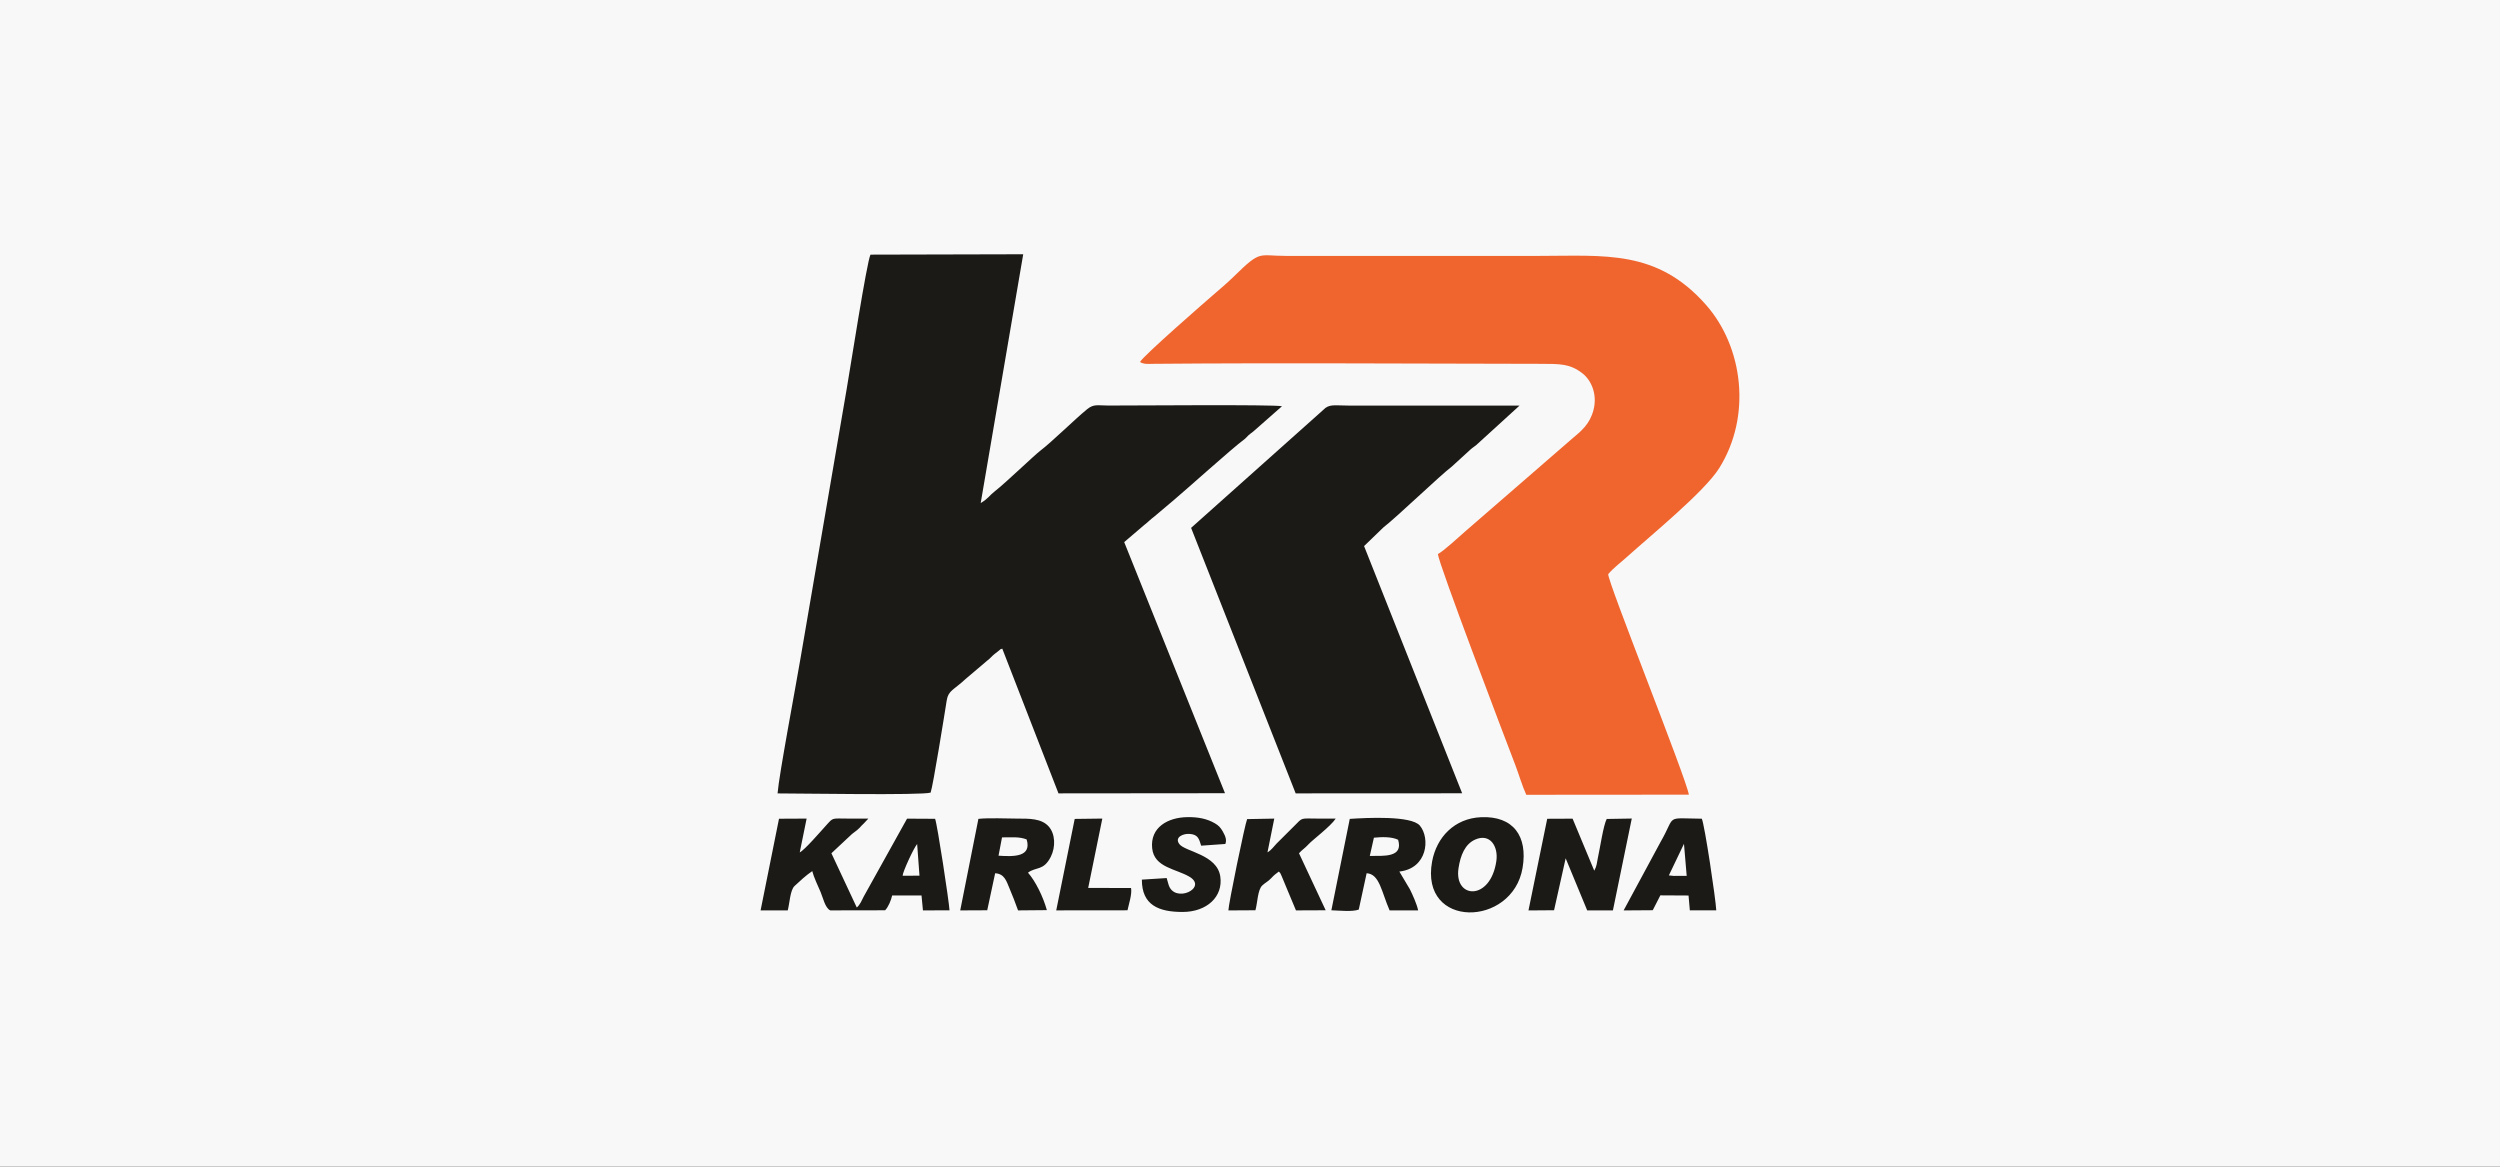
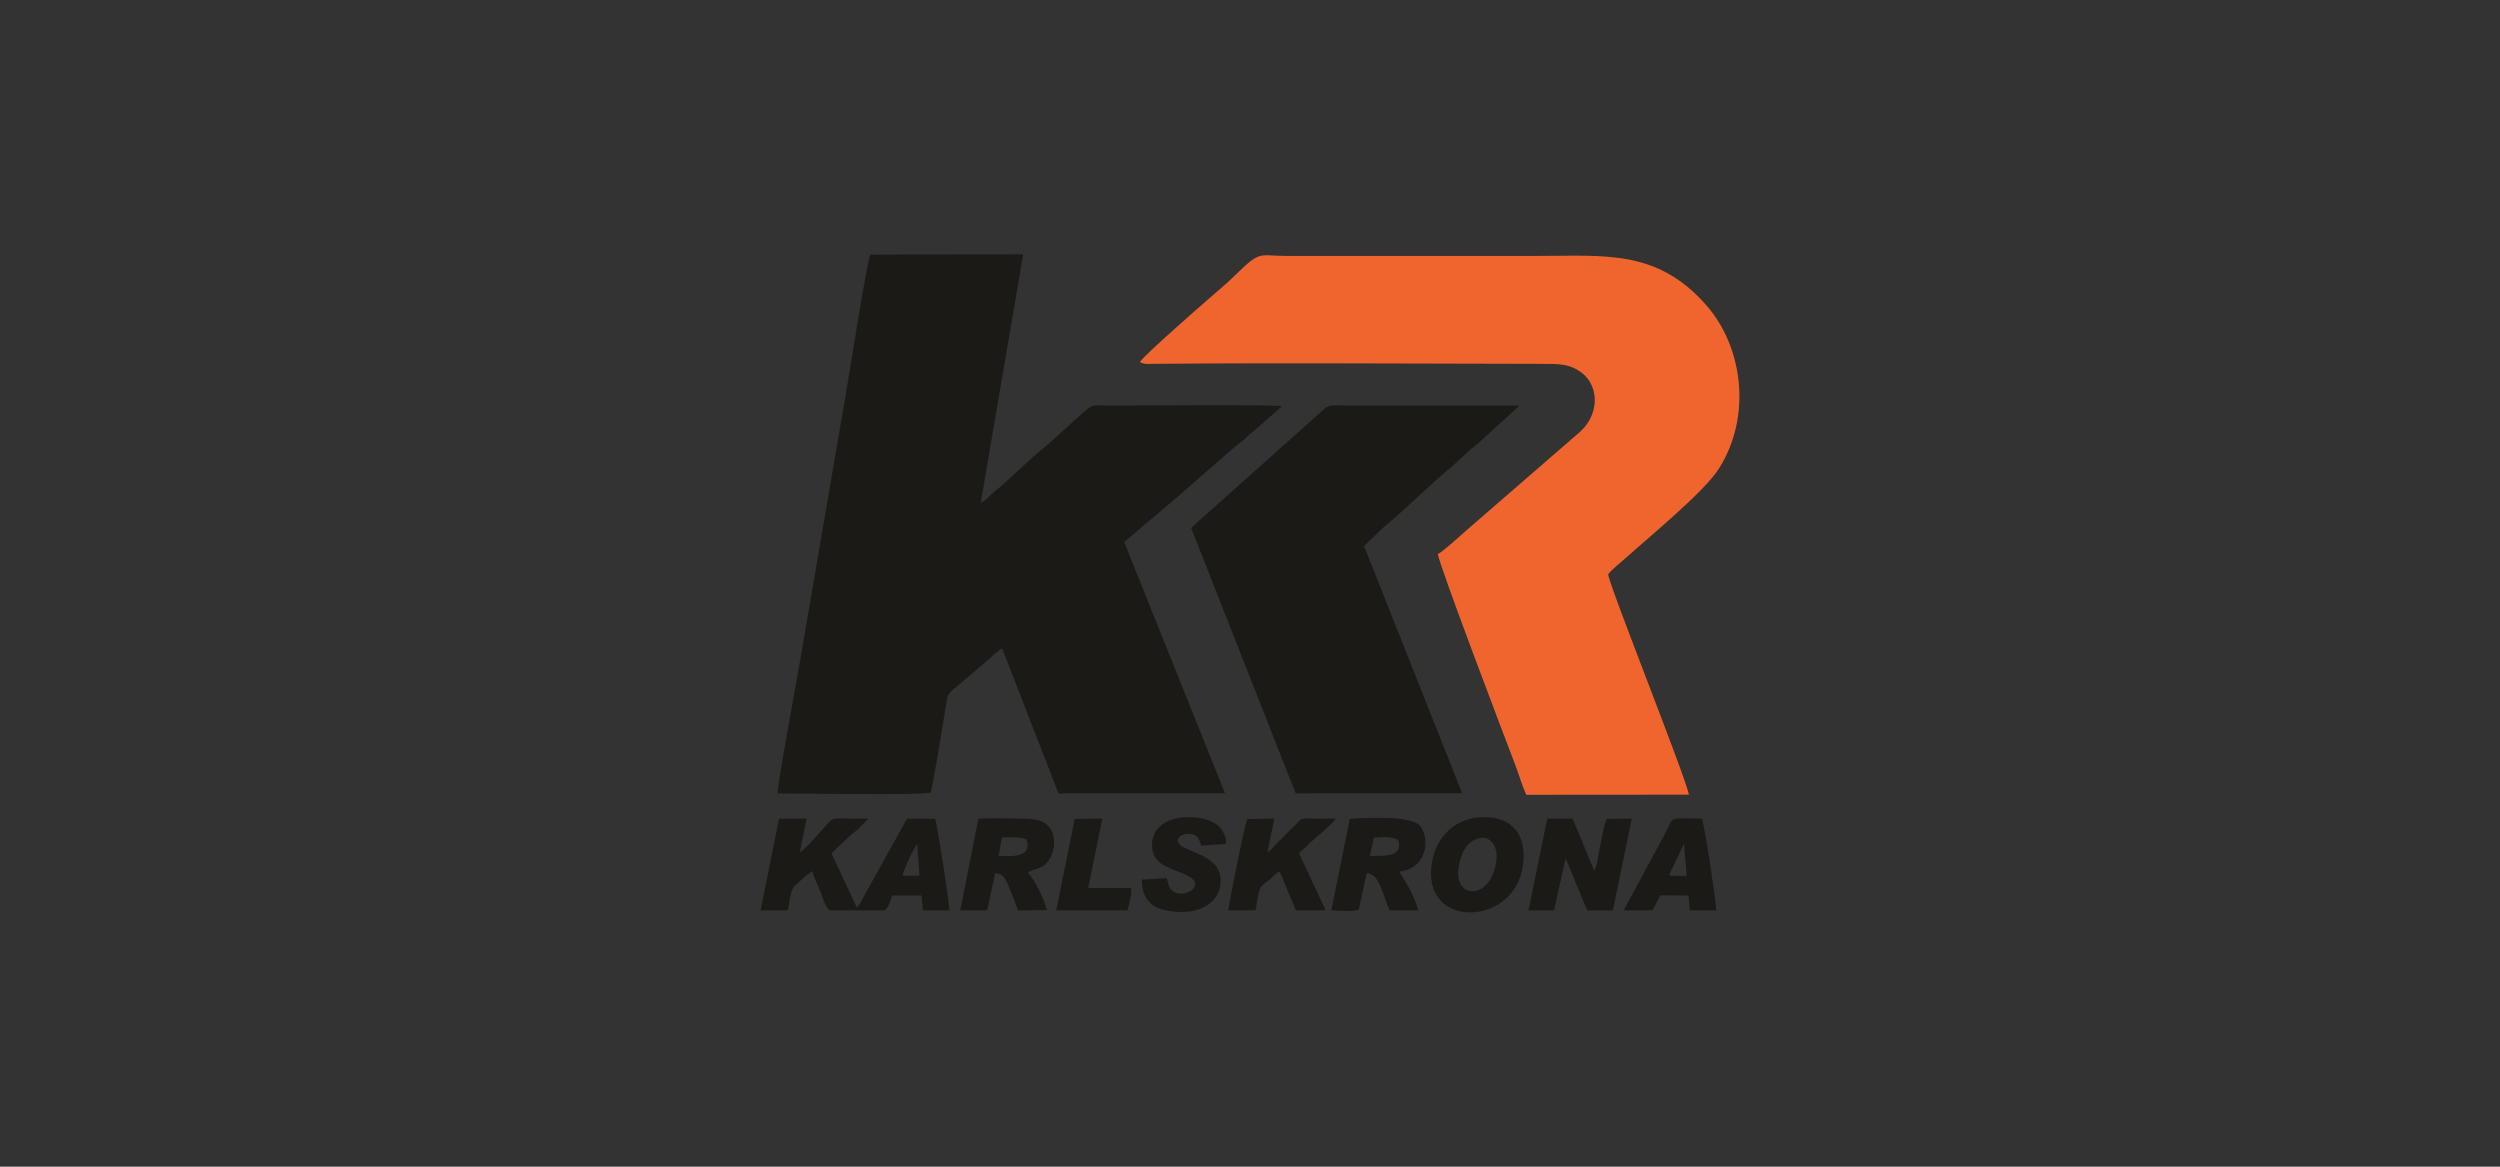
<svg xmlns="http://www.w3.org/2000/svg" xml:space="preserve" width="300px" height="140px" version="1.1" style="shape-rendering:geometricPrecision; text-rendering:geometricPrecision; image-rendering:optimizeQuality; fill-rule:evenodd; clip-rule:evenodd" viewBox="0 0 2732.489 1275.161">
  <rect x="0" y="0" width="2732.489" height="1275.161" fill="#333333" stroke="none" />
  <defs>
    <style type="text/css">
   
    .fil1 {fill:#1B1A16}
    .fil2 {fill:#F0652E}
    .fil0 {fill:#F8F8F8}
   
  </style>
  </defs>
  <g id="Слой_x0020_1">
-     <rect class="fil0" x="-0.006" y="-0.003" width="2732.489" height="1275.161" />
    <g id="_2750275469408">
      <path class="fil1" d="M1118.377 277.903l-166.94 0.42c-3.984,7.154 -22.631,127.789 -26.077,147.171l-50.512 294.632c-4.852,28.988 -23.438,127.014 -24.983,147.077 22.473,-0.036 158.366,2.266 167.306,-0.886 2.639,-7.247 15.358,-86.629 17.585,-100.79 1.707,-10.883 7.706,-11.306 20.619,-23.395l23.804 -20.185c3.539,-2.628 4.289,-4.228 7.667,-6.953 1.678,-1.352 2.789,-2.23 4.543,-3.539 3.618,-2.701 0.355,-1.184 4.095,-2.464l61.431 158.173 181.997 -0.18 -110.171 -274.464 21.968 -18.744c4.317,-3.299 6.67,-6.024 10.887,-9.141l21.677 -18.309c14.006,-11.798 63.173,-56.013 75.814,-65.419 3.317,-2.47 2.402,-2.245 5.468,-5.12 2.026,-1.897 3.238,-2.453 5.265,-4.139l31.391 -27.619c-8.779,-2.054 -164.014,-0.72 -189.976,-0.763 -11.547,-0.018 -15.671,-1.958 -23.026,4.023 -12.898,10.485 -38.878,36.032 -50.834,45.079 -7.1,5.372 -37.885,35.124 -49.999,44.573 -6.254,4.881 -7.057,7.896 -15.477,12.913l46.478 -271.951zm-131.82 679.261c0.104,-4.257 12.236,-30.535 15.883,-34.659l2.553 34.612 -18.436 0.047zm218.284 -62.471l-30.194 0.38 -20.185 99.962 77.898 -0.086c1.531,-7.169 5.074,-17.586 3.883,-24.399l-46.868 -0.014 15.466 -75.843zm87.666 102.074c26.69,0 44.512,-16.8 41.27,-38.761 -3.571,-24.173 -38.412,-27.052 -44.742,-35.407 -5.665,-7.481 4.221,-11.744 11.353,-11.138 8.833,0.749 10.027,4.891 12.483,12.862l26.396 -1.868c1.496,-3.805 0.778,-7.552 -2.815,-13.752 -2.506,-4.317 -4.575,-6.494 -8.599,-8.839 -8.785,-5.121 -18.485,-6.9 -30.025,-6.742 -21.505,0.287 -40.826,11.285 -38.52,33.984 2.151,21.211 26.159,22.419 40.865,31.227 20.408,12.217 -16.764,29.817 -22.986,8.423l-2.018 -7.039 -27.11 1.707c-0.097,27.88 18.428,35.343 44.448,35.343zm548.075 -74.484l2.962 35.013 -7.459 0.015 -6.666 0.046 -5.357 -0.552 16.52 -34.522zm-25.815 56.335l30.803 0.169 1.413 16.237 28.885 -0.036c-0.491,-11.704 -12.727,-93.758 -15.8,-100.148 -40.994,-0.438 -27.848,-4.497 -44.846,24.994l-40.61 75.251 31.846 -0.222 8.309 -16.245zm-202.384 -60.982c16.234,-7.208 25.461,7.469 23.115,23.509 -6.422,44.007 -46.459,41.443 -41.349,7.8 2.141,-14.104 7.064,-26.35 18.234,-31.309zm51.781 30.961c5.885,-34.802 -10.252,-56.891 -45.272,-55.414 -29.243,1.23 -48.758,22 -53.61,48.461 -13.562,73.952 87.884,71.98 98.882,6.953zm-244.36 -15.99c3.812,-4.3 6.1,-5.063 10.582,-10.001 4.088,-4.508 23.807,-19.257 29.53,-27.852l-18.191 -0.04c-21.441,-0.039 -17.213,-1.717 -27.146,8.101l-19.342 19.271c-3.127,3.32 -5.799,7.218 -9.883,9.521l7.416 -36.886 -29.653 0.542c-2.356,5.214 -20.5,93.482 -20.497,99.808l29.548 -0.169c2.349,-8.23 2.367,-22.219 7.466,-27.088 3.235,-3.084 6.204,-4.167 9.607,-7.796 4.152,-4.432 4.328,-4.102 8.517,-7.416 2.133,2.227 1.409,1.381 3.037,4.841l6.655 16.011c3.091,7.502 5.921,14.194 9.037,21.595l32.474 -0.143 -29.157 -62.299zm-324.607 -17.338c10.005,0 19.095,-0.972 26.941,2.245 5.706,19.278 -14.013,18.858 -30.745,17.747l3.804 -19.992zm28.39 38.556c8.818,-6.688 17.055,-1.768 24.926,-17.367 5.404,-10.711 5.017,-25.108 -2.42,-33.281 -7.821,-8.599 -20.72,-8.481 -34.781,-8.466 -12.489,0.01 -29.379,-0.961 -41.912,0.287l-19.877 100.065 29.523 -0.14 8.649 -40.463c10.041,0.577 12.261,8.258 15.721,16.621 3.131,7.559 6.494,15.774 9.32,23.975l31.495 -0.29c-4.045,-14.577 -12.414,-31.653 -20.644,-40.941zm378.091 -38.237c8.997,-0.925 19.432,-1.104 26.454,2.263 5.974,19.69 -15.918,17.528 -30.94,17.664l4.486 -19.927zm27.798 37.011c30.922,-3.446 33.819,-36.688 22.413,-50.218 -9.36,-11.109 -58.175,-8.567 -76.596,-7.351l-20.114 99.908c8.739,0.247 22.75,1.89 29.936,-0.768l8.602 -39.739c14.176,0.81 16.198,20.239 25.109,40.625l31.176 0.029c-1.054,-6.164 -6.25,-17.636 -9.007,-23.129l-11.519 -19.357zm254.057 -57.946l-27.385 0.463c-3.615,6.681 -7.201,31.183 -9.683,42.54 -1.283,5.885 -0.975,8.678 -3.958,13.992l-23.664 -56.858 -27.737 0.122 -20.487 100.18 27.967 -0.208 12.691 -56.776 23.538 56.948 28.096 -0.011 20.622 -100.392zm-854.82 19.257c3.647,-3.819 7.154,-5.286 10.847,-9.162 2.514,-2.639 2.166,-2.561 4.544,-4.683l4.984 -5.322 -21.634 -0.036c-18.597,-0.025 -16.409,-1.463 -24.166,7.075 -6.135,6.756 -23.703,27.178 -29.175,29.882l7.527 -36.953 -30.19 0.15 -20.132 100.206 29.674 0.021c2.17,-8.107 2.553,-22.2 7.531,-26.772 6.587,-6.053 11.744,-11.034 19.26,-16.194 1.456,6.071 6.472,16.778 9.162,22.964 2.496,5.745 4.877,17.374 10.525,19.959l59.953 -0.111c3.622,-3.783 6.501,-10.887 7.692,-16.176l32.101 0.014 1.56 16.295 29.028 -0.097c-0.477,-9.596 -13.447,-94.658 -15.746,-100.023l-30.652 -0.165 -47.335 85.095c-2.126,4.109 -3.966,9.019 -7.623,12.013l-27.734 -59.283 19.999 -18.697zm583.26 -337.376c14.771,-11.425 62.109,-56.934 74.753,-66.484l20.881 -19.07c2.37,-2.112 3.726,-2.618 6.053,-4.647l47.205 -43.039 -187.168 -0.003c-14.864,0.039 -20.992,-2.155 -27.526,4.859l-144.302 128.814 114.295 290.189 181.969 -0.093 -107.209 -270.191 21.049 -20.335z" />
      <path class="fil2" d="M1246.008 395.691c4.468,2.725 9.276,2.03 14.526,1.983 139.178,-1.234 284.47,-0.118 423.669,0.004 20.995,0.017 31.742,-0.09 45.122,10.162 10.055,7.706 16.739,23.155 12.407,40.069 -3.998,15.606 -13.343,23.155 -23.215,31.399l-116.999 101.486c-6.214,5.404 -23.796,21.698 -29.921,24.789 0.696,10.328 73.318,201.086 84.739,230.899 3.92,10.234 7.23,22.007 11.877,32.223l177.716 -0.136c-2.715,-17.704 -89.939,-235.499 -88.132,-241.058 5.752,-6.82 12.734,-11.848 20.637,-18.959 26.468,-23.796 84.492,-71.145 100.571,-96.727 35.856,-57.038 26.103,-132.558 -14.085,-178.304 -53.642,-61.057 -110.655,-53.81 -183.382,-53.81l-275.787 0c-30.757,0.003 -27.271,-6.785 -56.676,21.999 -6.892,6.753 -12.131,11.221 -20.329,18.278 -10.302,8.864 -80.017,69.589 -82.738,75.703z" />
    </g>
  </g>
</svg>